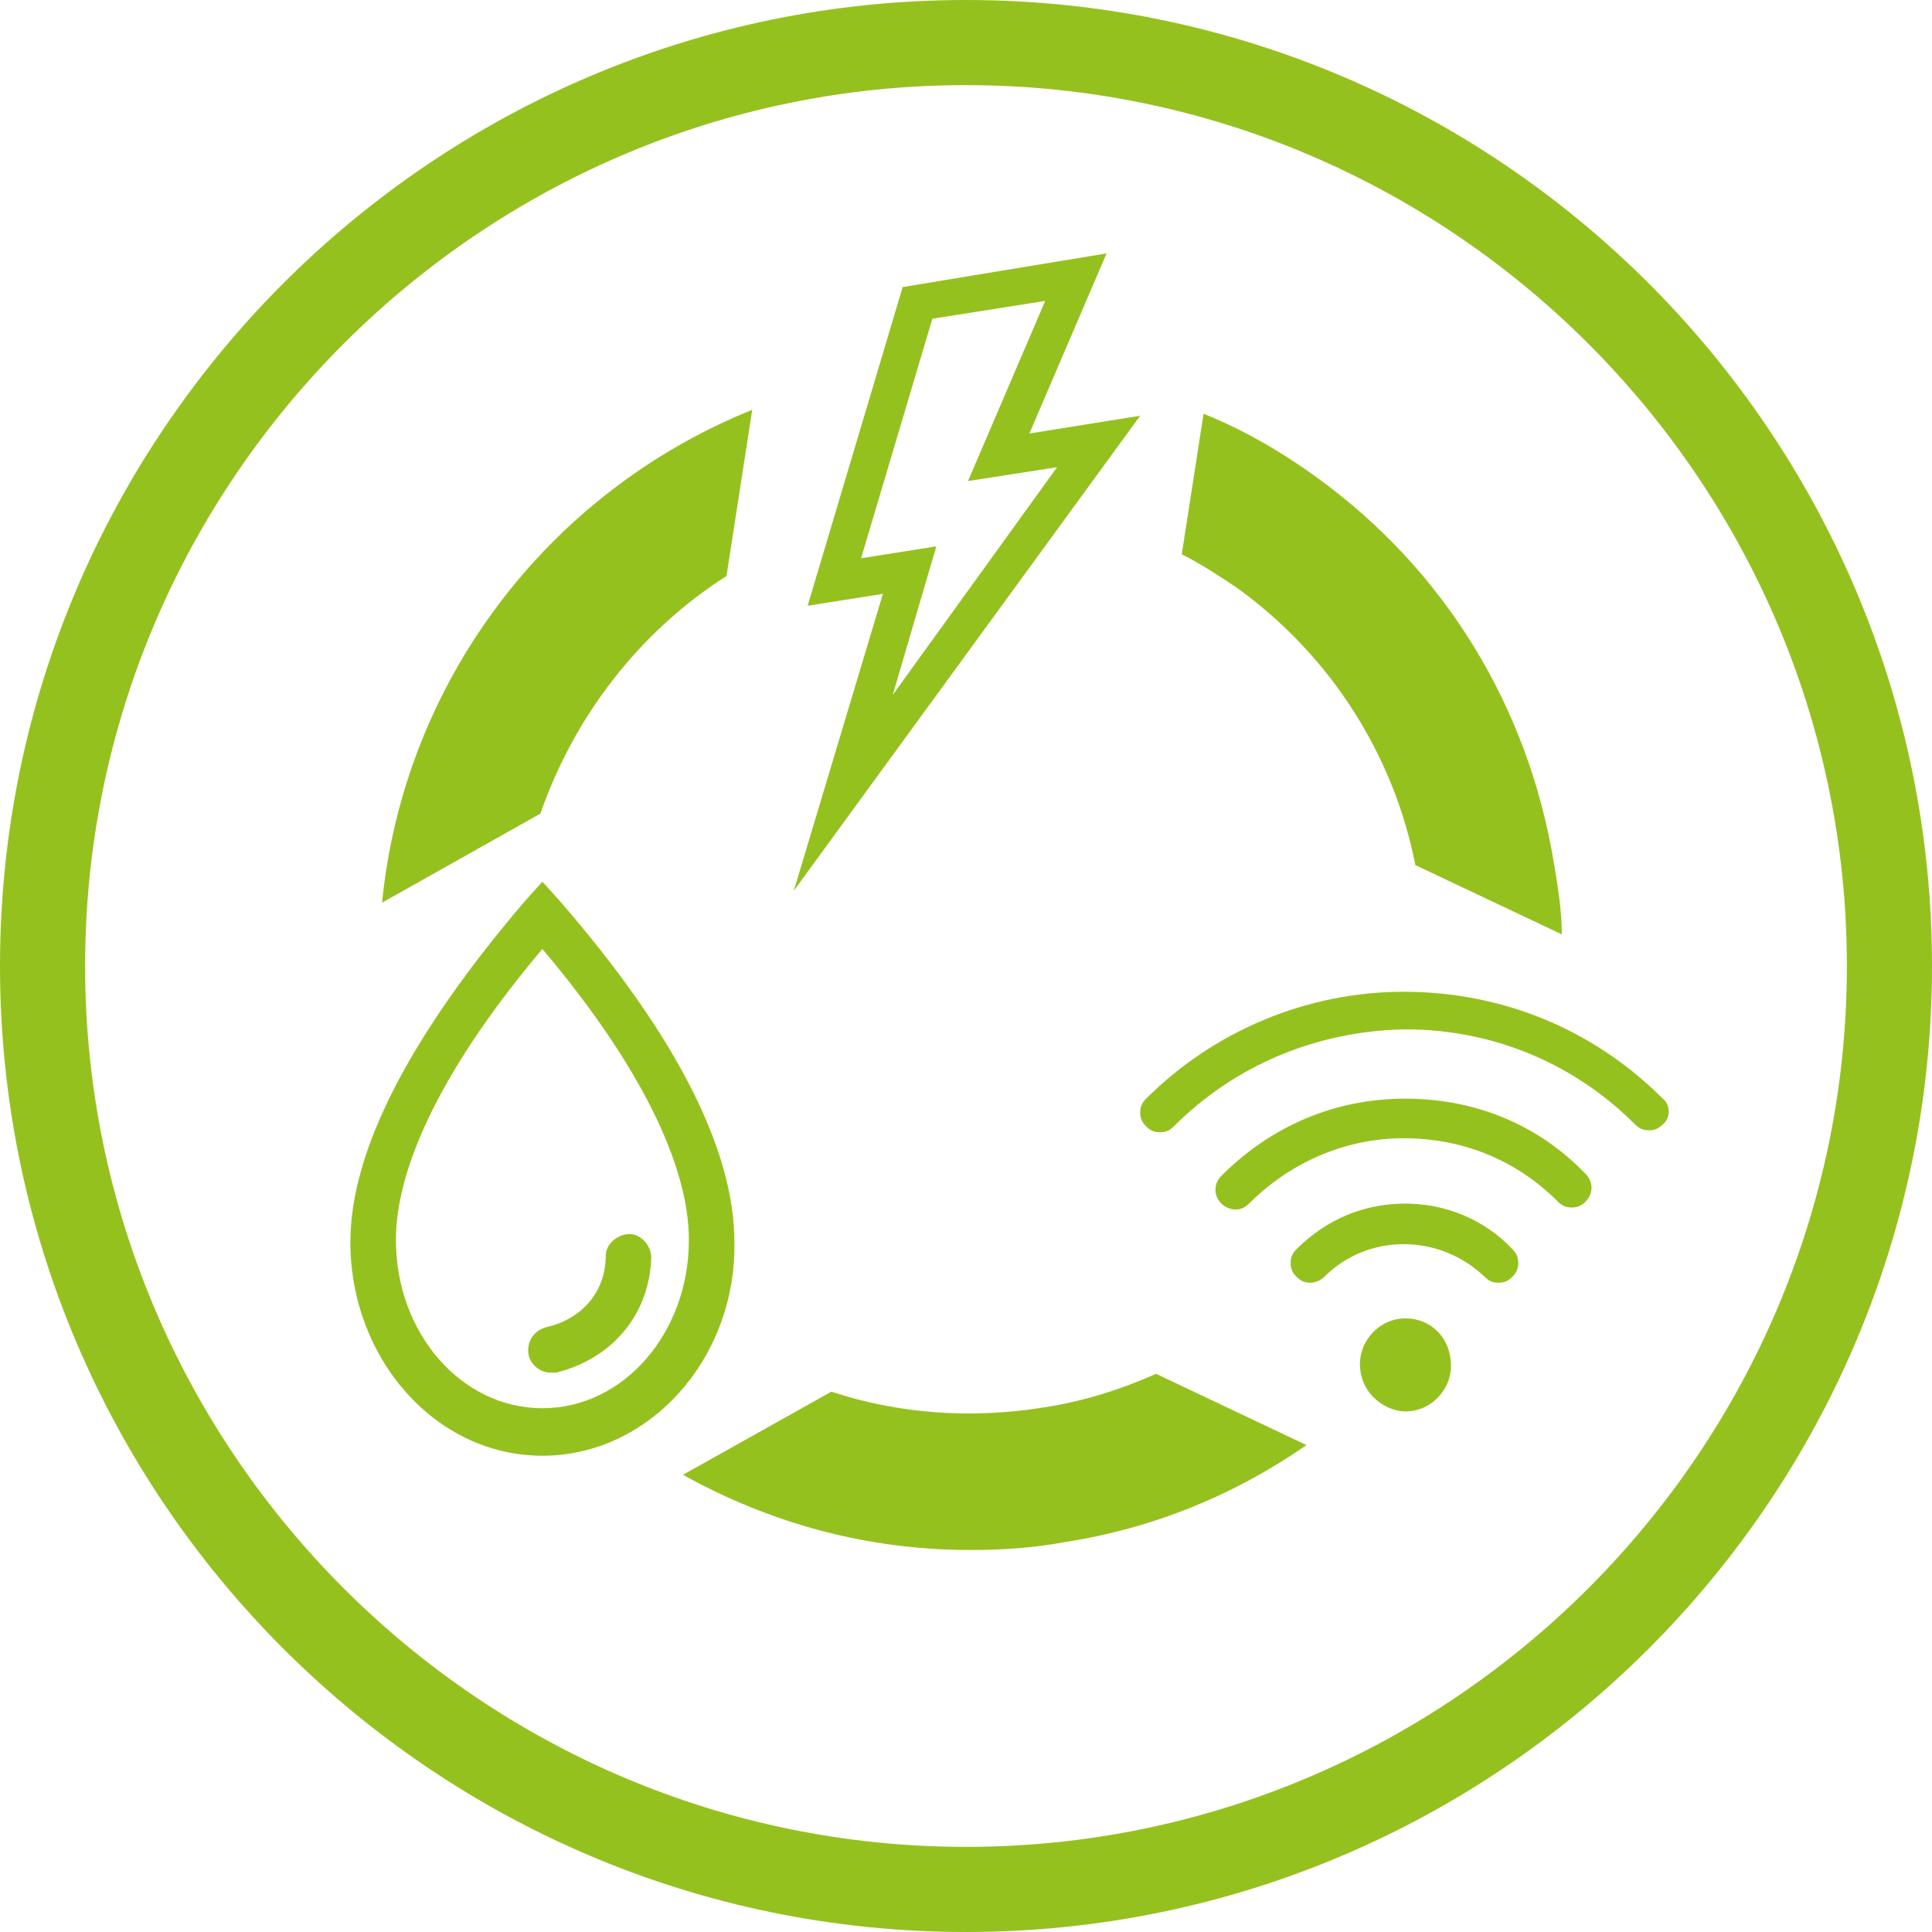
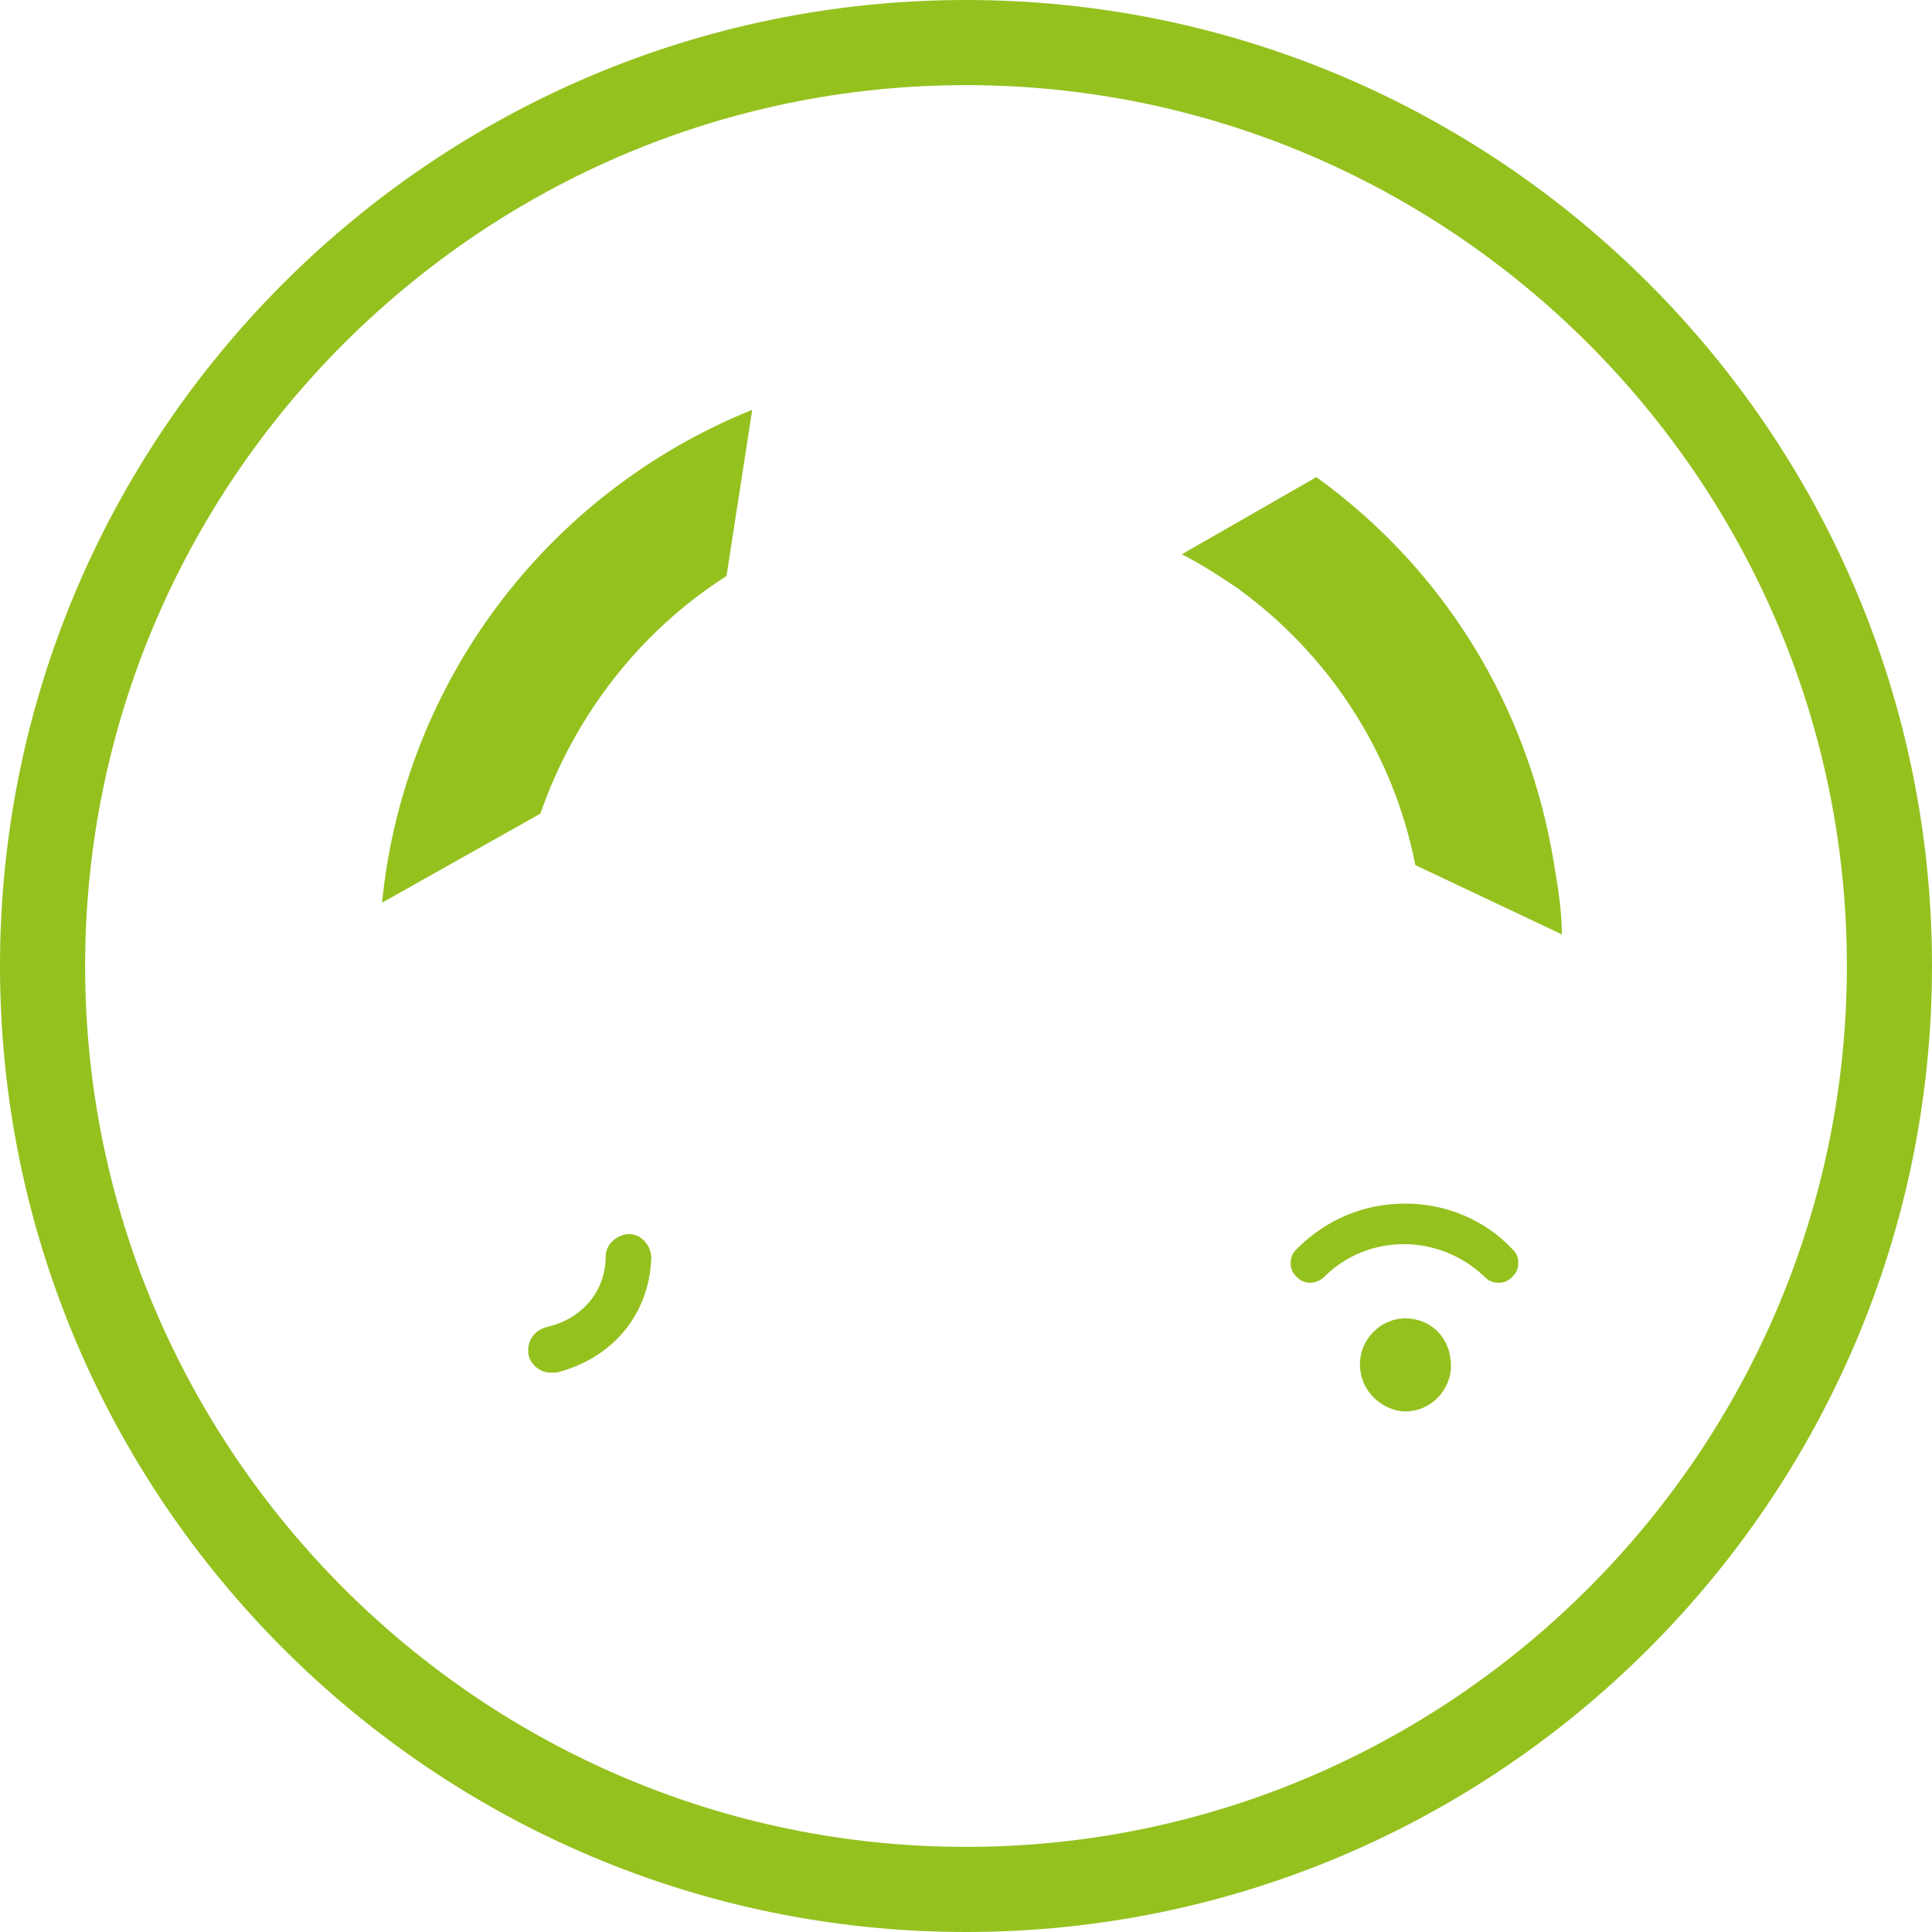
<svg xmlns="http://www.w3.org/2000/svg" width="104" height="104" viewBox="0 0 104 104" fill="none">
  <path d="M52 104C23.336 104 0 80.664 0 52C0 23.336 23.336 0 52 0C80.664 0 104 23.336 104 52C104 80.664 80.664 104 52 104ZM52 4.582C25.893 4.582 4.582 25.893 4.582 52C4.582 78.107 25.893 99.418 52 99.418C78.107 99.418 99.418 78.107 99.418 52C99.418 25.893 78.107 4.582 52 4.582Z" fill="#95C11F" />
-   <path d="M61.378 22.378L55.411 23.337L59.566 13.641L48.591 15.452L43.476 32.608L47.526 31.968L42.73 47.952L61.378 22.378ZM56.263 16.198L52.108 25.895L56.903 25.149L48.058 37.403L50.403 29.411L46.353 30.05L50.19 17.157L56.263 16.198Z" fill="#95C11F" />
-   <path d="M62.231 73.953C60.313 74.806 58.288 75.445 56.157 75.765C52.215 76.404 48.272 76.084 44.755 74.912L36.764 79.388C41.559 82.052 46.78 83.437 52.215 83.437C53.919 83.437 55.624 83.33 57.329 83.01C62.124 82.265 66.493 80.453 70.329 77.789L62.231 73.953Z" fill="#95C11F" />
-   <path d="M63.615 29.839C64.681 30.372 65.64 31.011 66.599 31.651C71.607 35.273 75.017 40.601 76.189 46.569L84.074 50.298C84.074 49.019 83.861 47.741 83.648 46.462C82.263 38.044 77.787 30.692 70.861 25.683C68.943 24.298 66.918 23.126 64.787 22.273L63.615 29.839Z" fill="#95C11F" />
+   <path d="M63.615 29.839C64.681 30.372 65.64 31.011 66.599 31.651C71.607 35.273 75.017 40.601 76.189 46.569L84.074 50.298C84.074 49.019 83.861 47.741 83.648 46.462C82.263 38.044 77.787 30.692 70.861 25.683L63.615 29.839Z" fill="#95C11F" />
  <path d="M29.091 43.796C30.902 38.575 34.419 33.993 39.107 31.009L40.493 22.059C29.411 26.534 21.738 36.764 20.566 48.591L29.091 43.796Z" fill="#95C11F" />
-   <path d="M29.197 78.363C23.443 78.363 18.861 73.141 18.861 66.854C18.861 61.953 22.058 55.772 28.238 48.526L29.197 47.461L30.156 48.526C36.443 55.772 39.533 61.953 39.533 66.854C39.64 73.141 34.952 78.363 29.197 78.363ZM29.197 51.084C23.976 57.264 21.312 62.699 21.312 66.748C21.312 71.756 24.828 75.805 29.197 75.805C33.566 75.805 37.083 71.756 37.083 66.748C37.083 62.699 34.419 57.264 29.197 51.084Z" fill="#95C11F" />
  <path d="M29.624 73.889C29.091 73.889 28.558 73.462 28.452 72.93C28.345 72.29 28.665 71.651 29.411 71.438C31.329 71.012 32.607 69.52 32.607 67.602C32.607 66.962 33.247 66.43 33.886 66.43C34.525 66.43 35.058 67.069 35.058 67.709C34.952 70.799 32.927 73.143 29.943 73.889C29.837 73.889 29.73 73.889 29.624 73.889Z" fill="#95C11F" />
-   <path d="M89.508 59.141C85.779 55.411 80.877 53.387 75.549 53.387C70.328 53.387 65.32 55.518 61.697 59.141C61.483 59.354 61.377 59.567 61.377 59.887C61.377 60.206 61.483 60.419 61.697 60.633C61.91 60.846 62.123 60.952 62.443 60.952C62.762 60.952 62.975 60.846 63.188 60.633C66.492 57.329 70.861 55.518 75.549 55.411C75.549 55.411 75.549 55.411 75.656 55.411C80.344 55.411 84.713 57.223 88.016 60.526C88.229 60.739 88.442 60.846 88.762 60.846C89.082 60.846 89.295 60.739 89.508 60.526C89.934 60.206 89.934 59.461 89.508 59.141Z" fill="#95C11F" />
-   <path d="M75.655 59.141C75.655 59.141 75.549 59.141 75.655 59.141C71.819 59.141 68.409 60.632 65.746 63.296C65.319 63.723 65.319 64.362 65.746 64.788C65.959 65.001 66.278 65.108 66.491 65.108C66.811 65.108 67.024 65.001 67.237 64.788C69.475 62.55 72.459 61.272 75.549 61.272C78.746 61.272 81.623 62.444 83.86 64.682C84.073 64.895 84.286 65.001 84.606 65.001C84.926 65.001 85.139 64.895 85.352 64.682C85.778 64.255 85.778 63.616 85.352 63.19C82.795 60.526 79.385 59.141 75.655 59.141Z" fill="#95C11F" />
  <path d="M75.655 64.789C73.417 64.789 71.393 65.641 69.794 67.24C69.581 67.453 69.475 67.666 69.475 67.986C69.475 68.305 69.581 68.519 69.794 68.732C70.007 68.945 70.221 69.051 70.54 69.051C70.753 69.051 71.073 68.945 71.286 68.732C73.63 66.387 77.466 66.387 79.917 68.732C80.13 68.945 80.344 69.051 80.663 69.051C80.983 69.051 81.196 68.945 81.409 68.732C81.622 68.519 81.729 68.305 81.729 67.986C81.729 67.666 81.622 67.453 81.409 67.24C79.917 65.641 77.786 64.789 75.655 64.789Z" fill="#95C11F" />
  <path d="M75.656 70.969C74.271 70.969 73.205 72.141 73.205 73.42C73.205 74.059 73.418 74.698 73.951 75.231C74.377 75.657 75.017 75.977 75.656 75.977C77.041 75.977 78.107 74.805 78.107 73.526C78.107 72.034 77.041 70.969 75.656 70.969Z" fill="#95C11F" />
</svg>